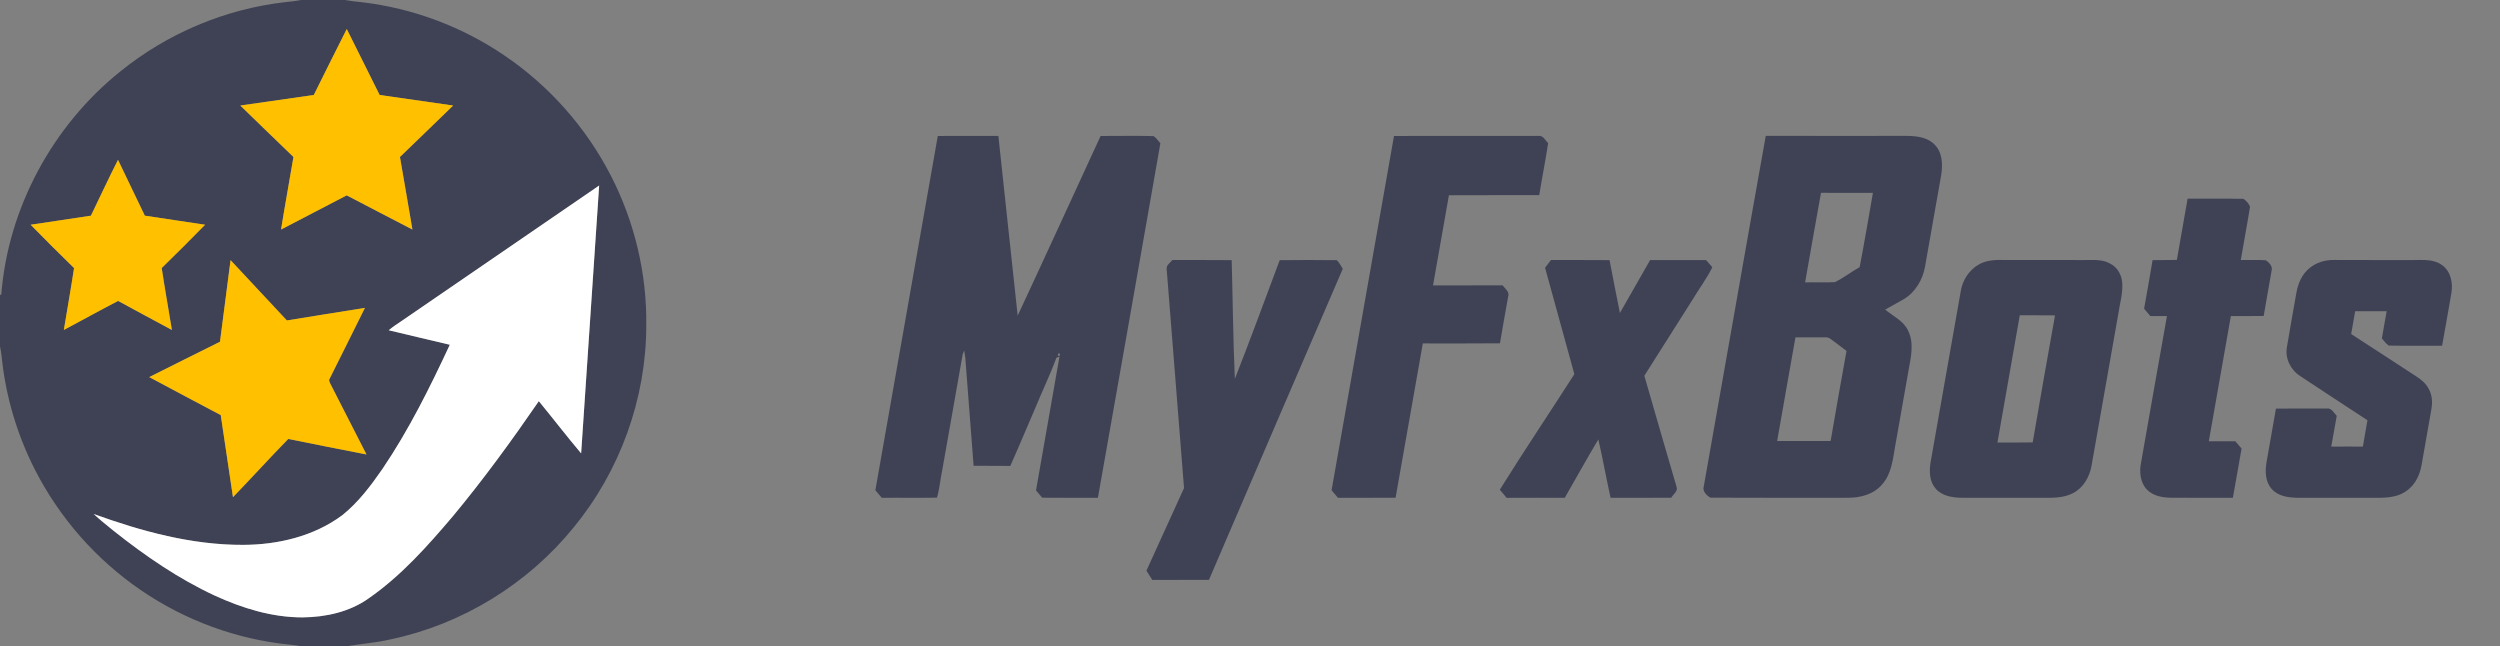
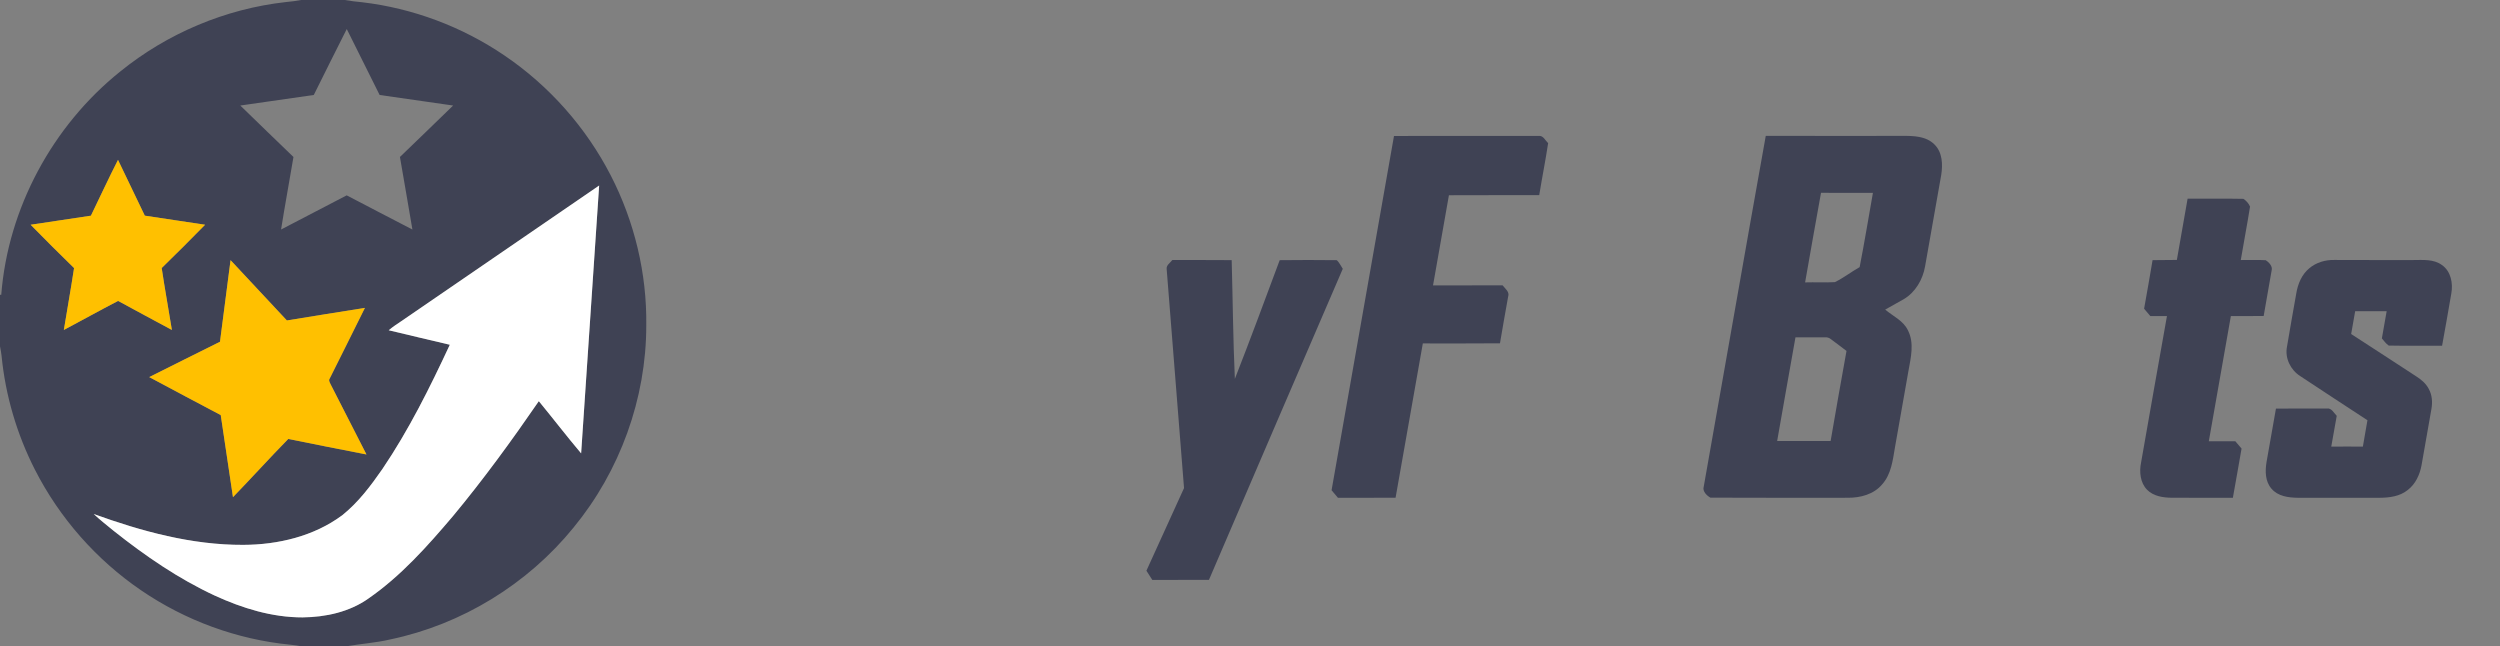
<svg xmlns="http://www.w3.org/2000/svg" width="1644pt" height="425pt" viewBox="0 0 1644 425" version="1.1">
  <rect x="0" y="0" width="1644" height="425" fill="#808080" stroke="none" />
  <g id="#3f4254ff">
    <path fill="#3f4254" opacity="1.00" d=" M 198.03 0.00 L 226.64 0.00 C 230.41 0.69 234.24 1.07 238.06 1.47 C 271.46 5.39 303.83 17.54 331.64 36.43 C 361.08 56.34 385.37 83.76 401.63 115.36 C 417.26 145.70 425.44 179.88 424.99 214.02 C 425.00 262.07 407.69 309.84 377.16 346.92 C 346.94 384.16 303.73 410.64 256.76 420.46 C 247.21 422.73 237.40 423.32 227.76 425.00 L 198.32 425.00 C 195.90 424.58 193.48 424.21 191.04 423.97 C 155.96 420.58 121.84 408.06 92.76 388.17 C 63.39 368.14 39.17 340.64 23.02 308.97 C 11.12 285.64 3.58 260.08 1.03 234.01 C 0.79 231.91 0.42 229.83 0.00 227.76 L 0.00 193.83 L 0.82 193.88 C 5.25 136.97 34.52 82.78 78.97 47.10 C 109.98 21.94 148.24 5.79 187.95 1.36 C 191.32 1.03 194.70 0.64 198.03 0.00 M 206.35 62.45 C 190.24 64.76 174.14 67.11 158.02 69.40 C 169.63 80.73 181.33 91.96 192.98 103.23 C 190.31 119.14 187.37 135.00 184.83 150.93 C 199.25 143.49 213.60 135.94 227.99 128.46 C 242.40 135.94 256.76 143.52 271.20 150.94 C 268.56 135.02 265.69 119.13 263.00 103.22 C 274.67 91.96 286.36 80.72 297.97 69.40 C 281.86 67.12 265.76 64.75 249.64 62.46 C 242.41 48.02 235.25 33.54 228.03 19.09 C 220.66 33.47 213.61 48.02 206.35 62.45 M 59.78 141.84 C 46.58 143.88 33.35 145.75 20.14 147.79 C 29.56 157.38 39.07 166.90 48.70 176.28 C 46.65 189.88 44.18 203.41 41.99 216.98 C 53.90 210.64 65.69 204.09 77.66 197.88 C 89.40 204.34 101.24 210.60 113.03 216.98 C 110.86 203.39 108.35 189.86 106.33 176.26 C 115.96 166.89 125.46 157.38 134.87 147.79 C 121.66 145.74 108.42 143.89 95.22 141.82 C 89.41 129.56 83.41 117.39 77.60 105.13 C 71.43 117.25 65.72 129.60 59.78 141.84 M 264.00 211.14 C 261.15 213.07 258.24 214.92 255.64 217.18 C 269.01 220.43 282.41 223.52 295.80 226.71 C 282.70 254.81 268.87 282.73 251.45 308.45 C 243.79 319.48 235.59 330.42 225.02 338.86 C 206.40 352.66 182.86 358.22 159.97 358.31 C 126.19 358.45 93.18 349.41 61.65 338.02 C 65.84 341.97 70.41 345.50 74.85 349.16 C 95.46 365.53 117.35 380.58 141.28 391.68 C 159.37 399.98 178.93 406.04 199.00 405.99 C 214.21 405.83 229.87 402.44 242.42 393.48 C 263.67 378.74 281.01 359.24 297.66 339.64 C 317.85 315.37 336.45 289.81 354.33 263.80 C 363.68 275.18 372.65 286.88 382.15 298.13 C 386.16 239.43 390.05 180.72 394.00 122.01 C 350.67 151.72 307.33 181.42 264.00 211.14 M 151.61 171.08 C 149.30 188.97 146.97 206.85 144.67 224.74 C 129.18 232.52 113.60 240.12 98.14 247.97 C 113.74 256.44 129.51 264.60 145.16 272.97 C 147.83 290.96 150.57 308.93 153.20 326.93 C 165.45 314.28 177.25 301.21 189.57 288.64 C 206.67 292.21 223.84 295.45 240.98 298.85 C 233.12 283.42 225.27 267.98 217.34 252.59 C 216.80 251.40 215.91 250.06 216.86 248.83 C 224.52 233.36 232.35 217.97 239.96 202.47 C 222.86 205.24 205.74 207.88 188.65 210.73 C 176.21 197.60 164.05 184.21 151.61 171.08 Z" />
-     <path fill="#3f4254" opacity="1.00" d=" M 616.69 89.42 C 629.97 89.33 643.25 89.39 656.53 89.38 C 660.66 128.79 665.08 168.16 669.22 207.56 C 687.58 168.27 705.56 128.80 723.75 89.43 C 735.34 89.41 746.96 89.23 758.55 89.49 C 760.42 90.61 761.58 92.64 763.07 94.21 C 749.48 171.94 735.74 249.64 721.98 327.34 C 709.76 327.30 697.54 327.42 685.32 327.28 C 683.99 325.66 682.64 324.06 681.28 322.47 C 686.34 293.11 691.68 263.80 696.72 234.45 C 696.21 234.65 695.19 235.07 694.68 235.28 C 690.54 246.55 685.27 257.40 680.71 268.52 C 675.23 281.13 670.00 293.85 664.37 306.39 C 656.32 306.27 648.28 306.40 640.24 306.31 C 638.49 282.67 636.54 259.04 634.78 235.39 C 634.60 233.76 634.37 232.13 634.09 230.52 C 633.84 231.11 633.33 232.30 633.08 232.89 C 628.55 258.31 624.10 283.74 619.62 309.17 C 618.34 315.17 617.89 321.39 616.14 327.25 C 604.04 327.51 591.94 327.22 579.84 327.37 C 578.41 325.72 577.01 324.06 575.64 322.37 C 589.33 244.72 603.06 167.08 616.69 89.42 M 695.86 232.66 L 695.56 233.61 C 696.91 235.42 697.92 231.34 695.86 232.66 Z" />
    <path fill="#3f4254" opacity="1.00" d=" M 916.69 89.42 C 948.46 89.32 980.24 89.42 1012.02 89.37 C 1014.93 89.11 1016.16 92.44 1018.06 94.09 C 1016.34 105.54 1014.05 116.88 1012.20 128.30 C 992.40 128.42 972.60 128.25 952.81 128.39 C 949.34 148.15 945.83 167.91 942.36 187.68 C 957.60 187.61 972.85 187.73 988.09 187.62 C 989.75 189.84 992.91 191.93 991.74 195.13 C 989.96 205.34 988.05 215.53 986.38 225.76 C 969.47 225.95 952.56 225.79 935.65 225.84 C 929.64 259.65 923.70 293.48 917.73 327.31 C 905.10 327.40 892.48 327.28 879.85 327.37 C 878.42 325.72 877.01 324.06 875.64 322.38 C 889.33 244.73 903.06 167.08 916.69 89.42 Z" />
    <path fill="#3f4254" opacity="1.00" d=" M 1161.17 89.33 C 1191.09 89.44 1221.02 89.36 1250.95 89.36 C 1258.23 89.30 1266.58 89.46 1272.08 94.98 C 1277.39 100.17 1277.64 108.21 1276.54 115.10 C 1273.02 135.09 1269.49 155.07 1265.95 175.06 C 1264.47 183.80 1259.59 192.21 1251.84 196.78 C 1247.82 199.10 1243.77 201.36 1239.71 203.59 C 1244.86 207.96 1251.71 210.88 1254.71 217.33 C 1258.94 225.65 1256.55 235.25 1254.99 243.95 C 1252.05 260.67 1249.10 277.40 1246.14 294.12 C 1244.70 302.60 1243.69 311.87 1237.68 318.55 C 1232.19 325.13 1223.30 327.40 1215.05 327.33 C 1184.95 327.30 1154.85 327.44 1124.76 327.26 C 1122.32 325.89 1119.38 323.04 1120.39 319.94 C 1134.06 243.08 1147.38 166.16 1161.17 89.33 M 1197.50 126.79 C 1193.88 146.40 1190.55 166.07 1187.04 185.70 C 1193.57 185.49 1200.13 185.92 1206.66 185.52 C 1212.33 182.72 1217.38 178.77 1222.90 175.66 C 1226.08 159.44 1228.73 143.11 1231.63 126.84 C 1220.25 126.82 1208.87 126.90 1197.50 126.79 M 1180.70 221.84 C 1176.62 244.54 1172.67 267.27 1168.66 289.99 C 1180.38 290.00 1192.10 290.01 1203.82 289.99 C 1207.22 270.23 1210.69 250.49 1214.26 230.77 C 1210.83 228.21 1207.48 225.56 1204.02 223.05 C 1202.90 222.11 1201.49 221.71 1200.07 221.83 C 1193.61 221.81 1187.15 221.87 1180.70 221.84 Z" />
    <path fill="#3f4254" opacity="1.00" d=" M 1431.50 170.93 C 1433.80 157.49 1436.17 144.06 1438.57 130.63 C 1450.81 130.77 1463.06 130.49 1475.30 130.76 C 1477.12 132.00 1478.79 133.81 1479.62 135.86 C 1477.81 147.60 1475.47 159.27 1473.54 171.00 C 1479.02 171.11 1484.52 170.77 1490.00 171.12 C 1492.09 172.56 1494.60 175.03 1493.83 177.86 C 1492.14 187.85 1490.27 197.80 1488.59 207.79 C 1481.40 207.90 1474.21 207.81 1467.02 207.84 C 1462.21 235.29 1457.32 262.71 1452.52 290.16 C 1458.32 290.16 1464.13 290.16 1469.95 290.16 C 1471.30 291.77 1472.67 293.38 1474.05 294.99 C 1472.14 305.78 1470.31 316.58 1468.33 327.36 C 1454.90 327.30 1441.47 327.38 1428.04 327.32 C 1422.33 327.24 1416.11 326.31 1411.91 322.07 C 1407.33 317.35 1406.71 310.15 1408.00 304.00 C 1413.67 271.95 1419.22 239.88 1424.99 207.84 C 1421.32 207.84 1417.67 207.84 1414.03 207.83 C 1412.67 206.22 1411.31 204.61 1409.96 203.01 C 1411.81 192.36 1413.81 181.74 1415.53 171.07 C 1420.85 170.94 1426.17 171.06 1431.50 170.93 Z" />
    <path fill="#3f4254" opacity="1.00" d=" M 767.20 176.96 C 766.84 174.33 769.56 172.87 770.92 170.99 C 783.93 171.05 796.94 170.91 809.95 171.06 C 810.68 197.08 810.87 223.13 812.04 249.14 C 822.19 223.25 831.82 197.15 841.53 171.09 C 854.05 170.97 866.58 170.91 879.10 171.09 C 880.76 172.70 881.75 174.85 883.01 176.77 C 853.59 244.91 824.30 313.11 795.01 381.31 C 782.60 381.41 770.18 381.27 757.77 381.38 C 756.42 379.39 755.13 377.35 753.88 375.30 C 762.18 357.22 770.38 339.08 778.62 320.96 C 774.81 272.96 771.03 224.95 767.20 176.96 Z" />
-     <path fill="#3f4254" opacity="1.00" d=" M 1016.03 176.06 C 1017.31 174.37 1018.61 172.68 1019.91 170.99 C 1032.75 171.05 1045.59 170.91 1058.44 171.06 C 1060.60 182.67 1062.98 194.23 1065.25 205.81 C 1071.97 194.27 1078.42 182.56 1085.12 171.01 C 1097.38 170.99 1109.65 170.99 1121.92 171.01 C 1123.27 172.60 1124.63 174.18 1126.03 175.75 C 1122.36 183.20 1117.29 189.88 1113.04 197.02 C 1102.47 213.71 1091.94 230.43 1081.32 247.09 C 1088.24 271.51 1095.48 295.85 1102.54 320.24 C 1103.52 323.08 1100.24 325.04 1099.03 327.32 C 1085.72 327.38 1072.42 327.31 1059.11 327.36 C 1056.30 314.58 1053.99 301.70 1051.07 288.96 C 1043.48 301.62 1036.38 314.56 1028.99 327.34 C 1016.25 327.36 1003.50 327.29 990.76 327.38 C 989.23 325.62 987.73 323.84 986.28 322.03 C 1002.19 296.44 1019.06 271.43 1035.29 246.03 C 1028.83 222.72 1022.50 199.37 1016.03 176.06 Z" />
-     <path fill="#3f4254" opacity="1.00" d=" M 1307.51 171.64 C 1311.93 170.61 1316.51 171.01 1321.01 170.99 C 1337.69 171.01 1354.37 171.00 1371.05 171.00 C 1376.65 171.01 1382.67 170.42 1387.72 173.39 C 1392.75 175.87 1395.56 181.50 1395.64 186.97 C 1395.86 193.76 1393.84 200.34 1392.90 207.01 C 1387.05 240.18 1381.21 273.35 1375.35 306.51 C 1374.03 313.71 1370.01 320.77 1363.34 324.19 C 1357.44 327.41 1350.53 327.40 1344.00 327.35 C 1325.98 327.31 1307.96 327.37 1289.94 327.33 C 1283.79 327.25 1276.86 326.15 1272.71 321.13 C 1268.77 316.45 1268.63 309.93 1269.52 304.17 C 1276.15 266.73 1282.71 229.29 1289.33 191.85 C 1290.75 182.29 1297.75 173.49 1307.51 171.64 M 1328.21 207.33 C 1323.40 235.23 1318.34 263.09 1313.52 291.00 C 1321.24 290.96 1328.97 291.09 1336.70 290.91 C 1341.42 263.04 1346.44 235.22 1351.38 207.39 C 1343.66 207.28 1335.93 207.38 1328.21 207.33 Z" />
    <path fill="#3f4254" opacity="1.00" d=" M 1518.51 176.48 C 1523.06 172.60 1529.14 170.81 1535.08 170.95 C 1552.39 171.05 1569.71 170.98 1587.02 171.00 C 1593.35 170.99 1600.35 170.29 1605.78 174.26 C 1611.74 178.36 1613.22 186.35 1611.97 193.08 C 1609.99 204.51 1608.02 215.94 1605.92 227.34 C 1594.22 227.26 1582.51 227.49 1570.82 227.25 C 1568.98 226.03 1567.75 224.15 1566.32 222.53 C 1567.41 216.57 1568.47 210.60 1569.47 204.63 C 1562.56 204.62 1555.66 204.62 1548.76 204.63 C 1547.84 209.63 1546.96 214.64 1546.12 219.66 C 1560.37 228.76 1574.43 238.15 1588.64 247.32 C 1592.03 249.44 1595.26 252.09 1597.13 255.71 C 1599.41 259.74 1599.71 264.61 1598.88 269.09 C 1596.76 281.35 1594.55 293.59 1592.42 305.85 C 1591.29 312.13 1588.44 318.37 1583.24 322.29 C 1578.13 326.40 1571.34 327.30 1565.00 327.34 C 1547.00 327.34 1529.00 327.35 1511.00 327.34 C 1504.86 327.26 1497.92 326.34 1493.72 321.35 C 1489.55 316.60 1489.50 309.81 1490.46 303.91 C 1492.53 292.17 1494.64 280.43 1496.67 268.68 C 1507.78 268.64 1518.90 268.67 1530.01 268.65 C 1533.25 268.11 1534.70 271.54 1536.64 273.45 C 1535.39 280.19 1534.25 286.95 1533.03 293.70 C 1539.96 293.64 1546.89 293.63 1553.82 293.70 C 1554.77 287.91 1555.85 282.14 1556.83 276.35 C 1542.02 266.74 1527.31 256.97 1512.55 247.27 C 1506.25 243.24 1502.46 235.52 1503.91 228.06 C 1505.82 216.34 1508.01 204.67 1510.03 192.97 C 1511.03 186.78 1513.59 180.58 1518.51 176.48 Z" />
  </g>
  <g id="#ffc000ff">
-     <path fill="#ffc000" opacity="1.00" d=" M 206.35 62.45 C 213.61 48.02 220.66 33.47 228.03 19.09 C 235.25 33.54 242.41 48.02 249.64 62.46 C 265.76 64.75 281.86 67.12 297.97 69.40 C 286.36 80.72 274.67 91.96 263.00 103.22 C 265.69 119.13 268.56 135.02 271.20 150.94 C 256.76 143.52 242.40 135.94 227.99 128.46 C 213.60 135.94 199.25 143.49 184.83 150.93 C 187.37 135.00 190.31 119.14 192.98 103.23 C 181.33 91.96 169.63 80.73 158.02 69.40 C 174.14 67.11 190.24 64.76 206.35 62.45 Z" />
    <path fill="#ffc000" opacity="1.00" d=" M 59.78 141.84 C 65.72 129.60 71.43 117.25 77.60 105.13 C 83.41 117.39 89.41 129.56 95.22 141.82 C 108.42 143.89 121.66 145.74 134.87 147.79 C 125.46 157.38 115.96 166.89 106.33 176.26 C 108.35 189.86 110.86 203.39 113.03 216.98 C 101.24 210.60 89.40 204.34 77.66 197.88 C 65.69 204.09 53.90 210.64 41.99 216.98 C 44.18 203.41 46.65 189.88 48.70 176.28 C 39.07 166.90 29.56 157.38 20.14 147.79 C 33.35 145.75 46.58 143.88 59.78 141.84 Z" />
    <path fill="#ffc000" opacity="1.00" d=" M 151.61 171.08 C 164.05 184.21 176.21 197.60 188.65 210.73 C 205.74 207.88 222.86 205.24 239.96 202.47 C 232.35 217.97 224.52 233.36 216.86 248.83 C 215.91 250.06 216.80 251.40 217.34 252.59 C 225.27 267.98 233.12 283.42 240.98 298.85 C 223.84 295.45 206.67 292.21 189.57 288.64 C 177.25 301.21 165.45 314.28 153.20 326.93 C 150.57 308.93 147.83 290.96 145.16 272.97 C 129.51 264.60 113.74 256.44 98.14 247.97 C 113.60 240.12 129.18 232.52 144.67 224.74 C 146.97 206.85 149.30 188.97 151.61 171.08 Z" />
  </g>
  <g id="#ffffffff">
    <path fill="#ffffff" opacity="1.00" d=" M 264.00 211.14 C 307.33 181.42 350.67 151.72 394.00 122.01 C 390.05 180.72 386.16 239.43 382.15 298.13 C 372.65 286.88 363.68 275.18 354.33 263.80 C 336.45 289.81 317.85 315.37 297.66 339.64 C 281.01 359.24 263.67 378.74 242.42 393.48 C 229.87 402.44 214.21 405.83 199.00 405.99 C 178.93 406.04 159.37 399.98 141.28 391.68 C 117.35 380.58 95.46 365.53 74.85 349.16 C 70.41 345.50 65.84 341.97 61.65 338.02 C 93.18 349.41 126.19 358.45 159.97 358.31 C 182.86 358.22 206.40 352.66 225.02 338.86 C 235.59 330.42 243.79 319.48 251.45 308.45 C 268.87 282.73 282.70 254.81 295.80 226.71 C 282.41 223.52 269.01 220.43 255.64 217.18 C 258.24 214.92 261.15 213.07 264.00 211.14 Z" />
  </g>
</svg>